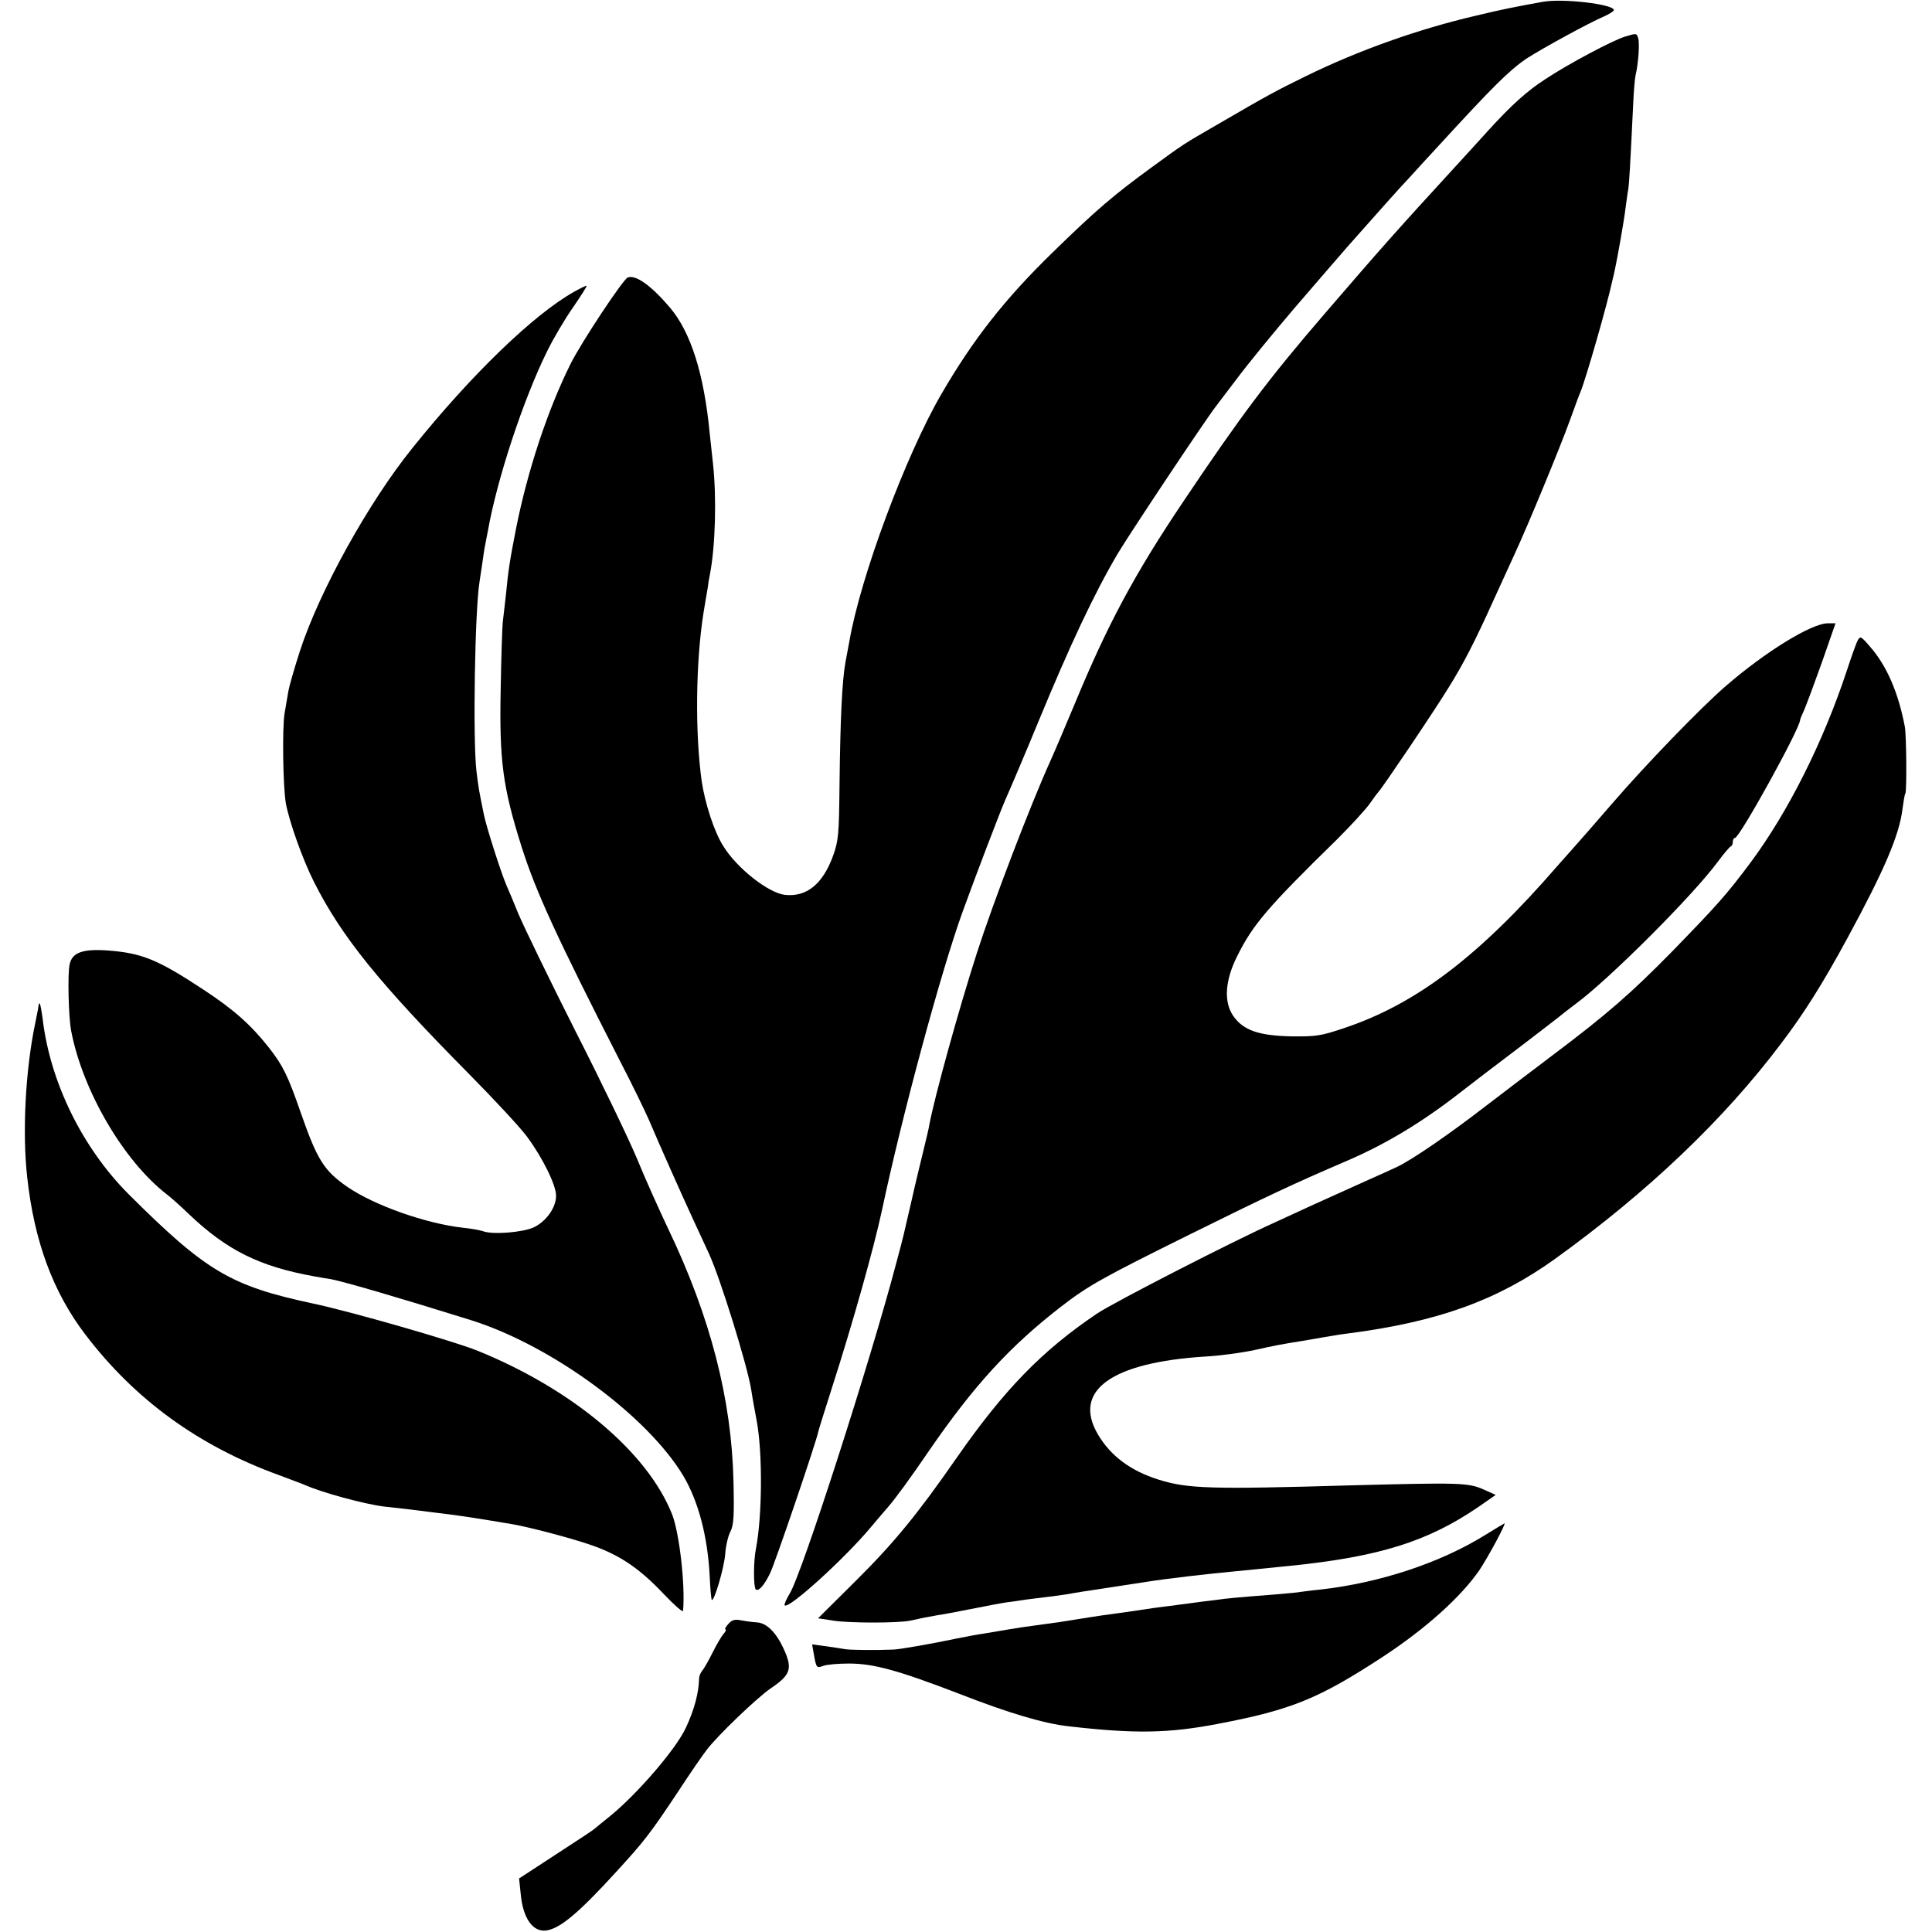
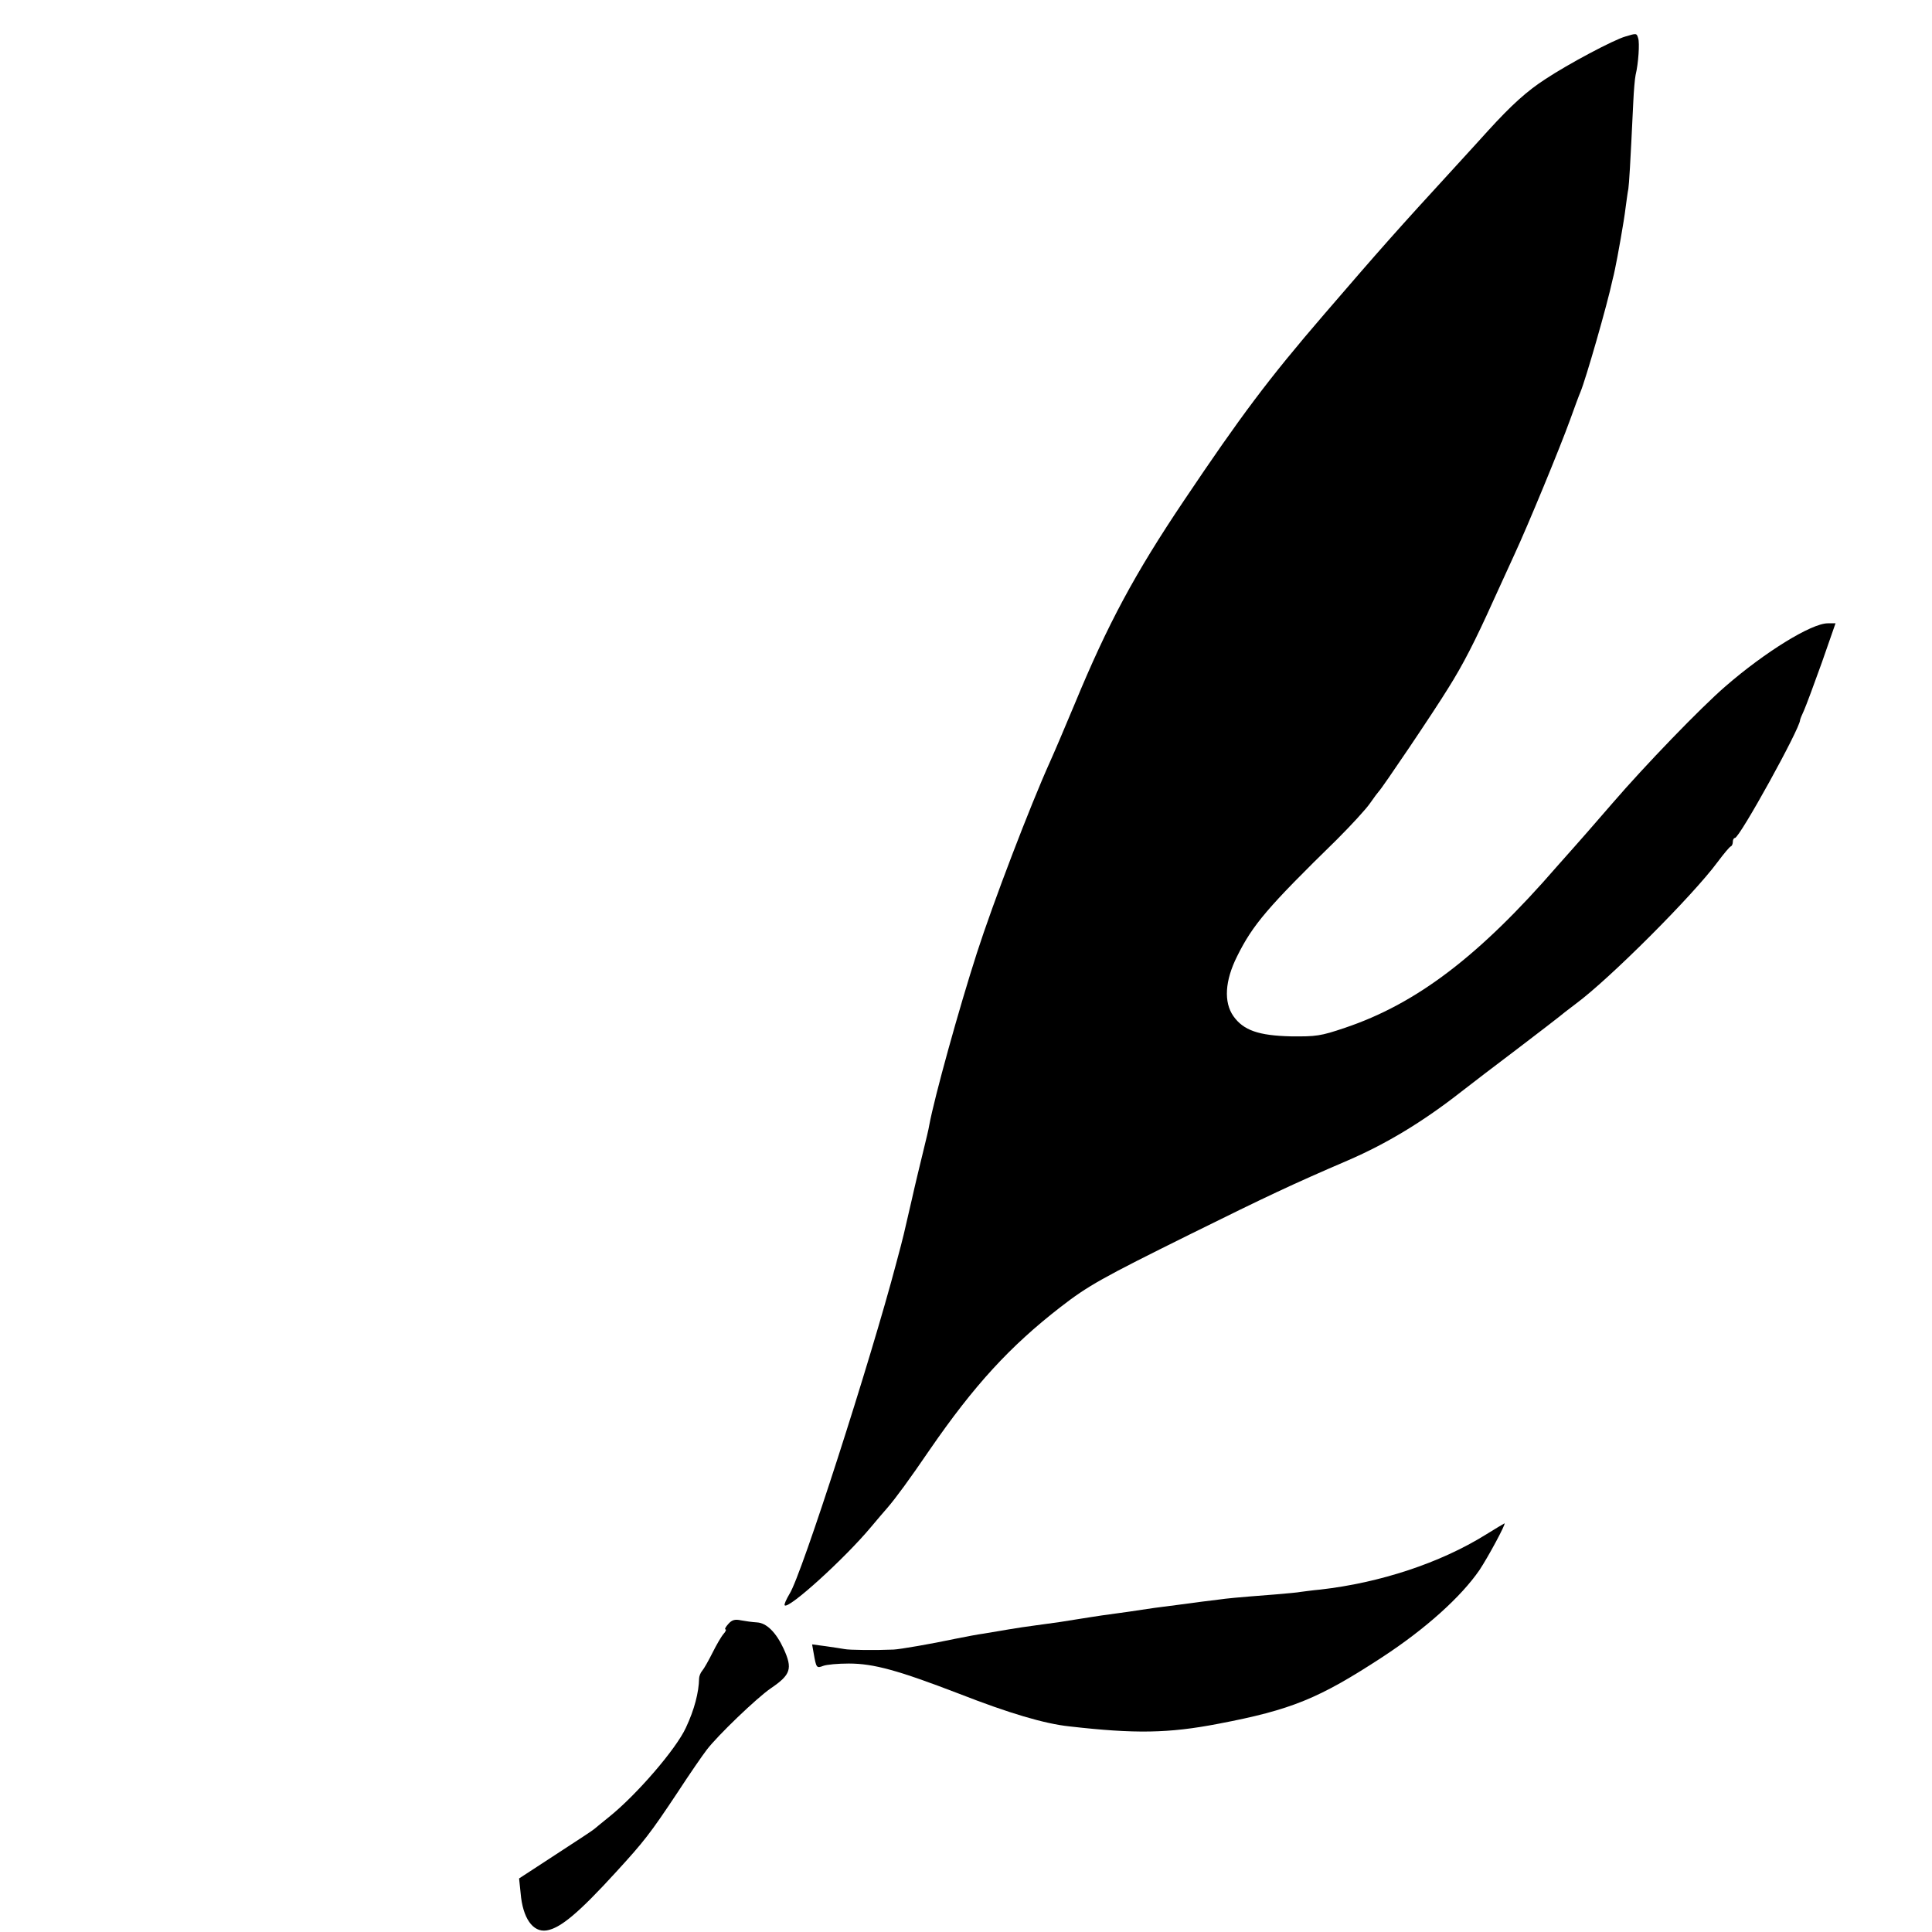
<svg xmlns="http://www.w3.org/2000/svg" version="1.0" width="747pt" height="747pt" viewBox="0 0 747 747" preserveAspectRatio="xMidYMid meet">
  <g transform="translate(0,747) scale(0.1,-0.1)" fill="#000000" stroke="none">
-     <path d="M5965 7463 c-115 -21 -156 -29 -260 -54 -219 -51 -451 -133 -655 -233 -116 -57 -143 -71 -337 -184 -142 -82 -131 -75 -263 -171 -145 -106 -212 -163 -379 -326 -187 -182 -309 -338 -432 -550 -137 -236 -312 -705 -355 -955 -3 -14 -9 -50 -15 -80 -13 -72 -20 -215 -23 -475 -2 -191 -4 -216 -25 -274 -40 -110 -103 -160 -186 -151 -63 7 -185 102 -238 188 -35 54 -71 165 -84 252 -26 188 -23 460 7 650 6 36 13 79 16 95 2 17 6 41 9 55 21 109 26 294 12 425 -4 33 -9 87 -13 120 -22 230 -73 390 -153 485 -73 86 -133 129 -164 117 -18 -7 -179 -250 -221 -334 -89 -179 -166 -413 -210 -633 -25 -128 -30 -158 -41 -270 -4 -36 -9 -78 -11 -95 -2 -16 -6 -131 -8 -255 -6 -282 8 -384 81 -615 55 -173 135 -347 379 -825 50 -96 100 -200 113 -230 38 -90 128 -292 172 -387 22 -48 50 -108 61 -132 43 -94 145 -422 162 -521 2 -14 7 -43 11 -65 4 -22 9 -49 11 -60 23 -126 21 -367 -3 -492 -10 -48 -10 -149 -1 -158 10 -10 32 14 55 61 17 32 181 514 187 549 1 6 25 82 53 170 82 255 162 541 193 685 76 360 227 920 312 1155 47 130 145 387 164 430 24 54 85 198 129 305 121 293 215 494 307 650 46 77 334 510 380 570 11 14 45 59 76 100 47 63 142 179 228 280 88 102 181 210 203 235 108 122 202 228 242 270 25 28 75 82 110 120 211 230 274 293 342 339 62 40 243 139 300 163 20 9 37 20 37 24 0 23 -199 46 -275 32z" />
    <path d="M6285 7329 c-46 -13 -221 -106 -310 -165 -71 -46 -130 -99 -222 -200 -15 -17 -71 -78 -123 -135 -233 -254 -287 -315 -510 -574 -217 -252 -323 -394 -542 -720 -191 -284 -295 -478 -422 -785 -38 -91 -81 -192 -96 -225 -76 -168 -221 -547 -283 -740 -69 -214 -164 -557 -184 -665 -2 -14 -13 -59 -23 -100 -10 -41 -31 -127 -45 -190 -33 -142 -28 -126 -60 -245 -98 -372 -366 -1206 -412 -1277 -13 -22 -22 -42 -19 -45 15 -16 232 181 333 302 23 28 52 61 64 75 32 37 87 112 164 225 171 248 309 399 505 551 107 83 161 113 500 281 301 149 399 195 613 287 148 64 289 149 437 265 36 28 135 104 220 168 85 65 157 120 160 123 3 3 31 25 63 49 130 96 452 418 548 548 24 32 47 60 52 61 4 2 7 10 7 18 0 8 4 14 8 14 18 0 252 424 252 456 0 3 7 20 15 37 8 18 39 101 69 185 l53 152 -30 0 c-63 0 -243 -111 -396 -244 -96 -83 -312 -307 -436 -451 -76 -88 -141 -162 -144 -165 -3 -3 -35 -39 -71 -80 -300 -346 -543 -531 -820 -624 -94 -32 -112 -34 -209 -33 -124 3 -183 23 -222 78 -38 54 -33 137 14 231 61 123 118 190 386 452 55 55 113 118 128 140 16 23 31 43 34 46 10 8 212 307 269 400 56 89 103 180 175 340 24 52 60 131 80 175 53 114 177 415 215 520 18 50 36 99 41 110 20 48 103 335 124 434 3 11 7 29 9 39 10 46 36 192 41 237 4 28 8 61 11 75 3 23 7 82 19 335 2 44 6 91 9 105 11 45 16 124 10 142 -6 20 -6 20 -49 7z" />
-     <path d="M2220 6342 c-156 -87 -399 -322 -626 -605 -170 -211 -359 -553 -434 -783 -22 -68 -42 -138 -45 -156 -3 -18 -10 -58 -15 -88 -9 -58 -6 -277 5 -345 13 -71 65 -218 109 -305 107 -212 251 -390 596 -739 100 -101 202 -211 227 -245 61 -82 113 -188 113 -229 0 -46 -37 -98 -85 -122 -42 -20 -161 -30 -199 -15 -12 4 -46 10 -76 13 -143 16 -342 86 -447 158 -91 63 -117 105 -182 292 -48 138 -67 177 -121 246 -70 89 -138 149 -254 225 -176 116 -237 141 -369 151 -98 7 -139 -8 -148 -55 -8 -36 -4 -203 6 -255 44 -232 203 -504 370 -633 17 -13 55 -47 85 -76 148 -141 274 -203 485 -241 22 -4 51 -9 65 -11 52 -10 268 -73 543 -159 311 -98 682 -371 820 -603 58 -99 93 -233 101 -386 2 -48 6 -89 8 -92 9 -8 48 124 52 177 2 31 11 70 20 87 13 25 15 60 12 194 -7 317 -89 636 -253 978 -35 74 -90 196 -120 270 -31 74 -138 297 -239 495 -100 198 -198 401 -219 450 -20 50 -41 99 -46 110 -22 51 -78 226 -88 275 -19 93 -21 103 -29 170 -14 125 -6 618 12 730 2 14 7 47 11 73 4 27 8 59 11 70 2 12 7 36 10 52 35 200 137 510 230 698 24 49 69 125 100 169 30 44 54 81 52 83 -2 1 -23 -9 -48 -23z" />
-     <path d="M7183 4994 c-6 -10 -25 -64 -43 -119 -91 -275 -227 -546 -373 -742 -92 -123 -128 -163 -302 -342 -158 -161 -252 -243 -458 -398 -78 -59 -198 -150 -267 -203 -136 -105 -284 -207 -341 -233 -19 -9 -66 -30 -104 -47 -77 -35 -95 -43 -215 -97 -47 -22 -114 -52 -150 -69 -155 -69 -631 -313 -690 -354 -212 -143 -358 -294 -540 -555 -152 -219 -242 -329 -390 -476 l-147 -146 58 -9 c61 -10 255 -10 299 0 35 8 70 15 105 21 17 2 75 13 130 24 55 11 118 23 140 26 22 3 54 7 70 10 17 2 53 7 80 10 28 3 61 8 75 10 14 3 43 7 65 11 34 5 171 26 255 39 62 10 238 31 340 40 59 6 142 14 210 21 343 35 530 94 724 226 l69 48 -49 22 c-58 25 -91 26 -509 15 -547 -16 -633 -13 -745 22 -109 34 -186 92 -235 175 -99 169 51 278 415 301 58 3 143 15 190 25 81 18 106 23 183 35 17 3 57 10 87 15 30 5 71 12 90 14 349 45 579 128 803 289 358 258 653 539 874 833 89 117 161 232 255 405 144 265 202 401 214 502 4 29 8 55 11 59 6 10 4 227 -2 258 -25 132 -70 236 -134 309 -35 41 -39 43 -48 25z" />
-     <path d="M150 3587 c0 -3 -6 -36 -14 -74 -38 -182 -50 -423 -31 -593 27 -249 100 -446 225 -610 192 -252 438 -431 750 -544 41 -15 84 -32 95 -36 68 -31 236 -76 310 -85 50 -5 114 -13 170 -20 17 -2 53 -7 80 -10 41 -5 134 -19 250 -39 62 -11 212 -50 292 -77 114 -38 193 -90 289 -192 41 -43 75 -73 75 -65 9 99 -14 299 -42 372 -95 241 -386 485 -754 634 -92 37 -492 152 -635 182 -318 68 -413 124 -712 422 -179 179 -304 433 -333 678 -4 30 -9 57 -11 59 -2 2 -4 2 -4 -2z" />
    <path d="M5744 1536 c-175 -109 -409 -186 -639 -212 -33 -3 -67 -8 -76 -9 -8 -2 -53 -6 -100 -10 -155 -12 -183 -15 -219 -20 -19 -2 -89 -11 -155 -20 -66 -8 -129 -17 -140 -19 -18 -3 -66 -10 -155 -22 -19 -3 -60 -9 -90 -14 -54 -9 -80 -13 -170 -25 -25 -3 -70 -10 -100 -15 -30 -5 -73 -12 -95 -16 -22 -3 -71 -12 -110 -20 -94 -20 -216 -41 -240 -42 -68 -3 -173 -2 -190 2 -11 2 -44 7 -72 11 l-53 7 6 -34 c10 -57 11 -59 37 -49 13 5 57 9 99 9 96 0 190 -26 427 -117 192 -75 330 -116 426 -126 254 -29 383 -27 575 10 284 54 390 98 635 258 168 110 304 233 375 336 34 51 104 181 97 181 -1 0 -34 -20 -73 -44z" />
    <path d="M2816 1191 c-11 -12 -15 -21 -11 -21 4 0 1 -8 -7 -17 -9 -10 -28 -43 -43 -73 -15 -30 -33 -62 -40 -70 -7 -8 -12 -22 -12 -30 -1 -53 -18 -120 -51 -190 -38 -83 -191 -260 -297 -345 -27 -22 -52 -42 -55 -45 -5 -5 -41 -29 -204 -135 l-89 -58 6 -57 c8 -96 47 -152 100 -144 53 8 124 67 270 227 107 117 130 146 237 307 45 69 96 143 113 165 42 55 193 200 247 237 78 53 85 76 50 153 -29 63 -66 100 -103 102 -18 1 -46 5 -62 8 -23 5 -35 2 -49 -14z" />
  </g>
</svg>